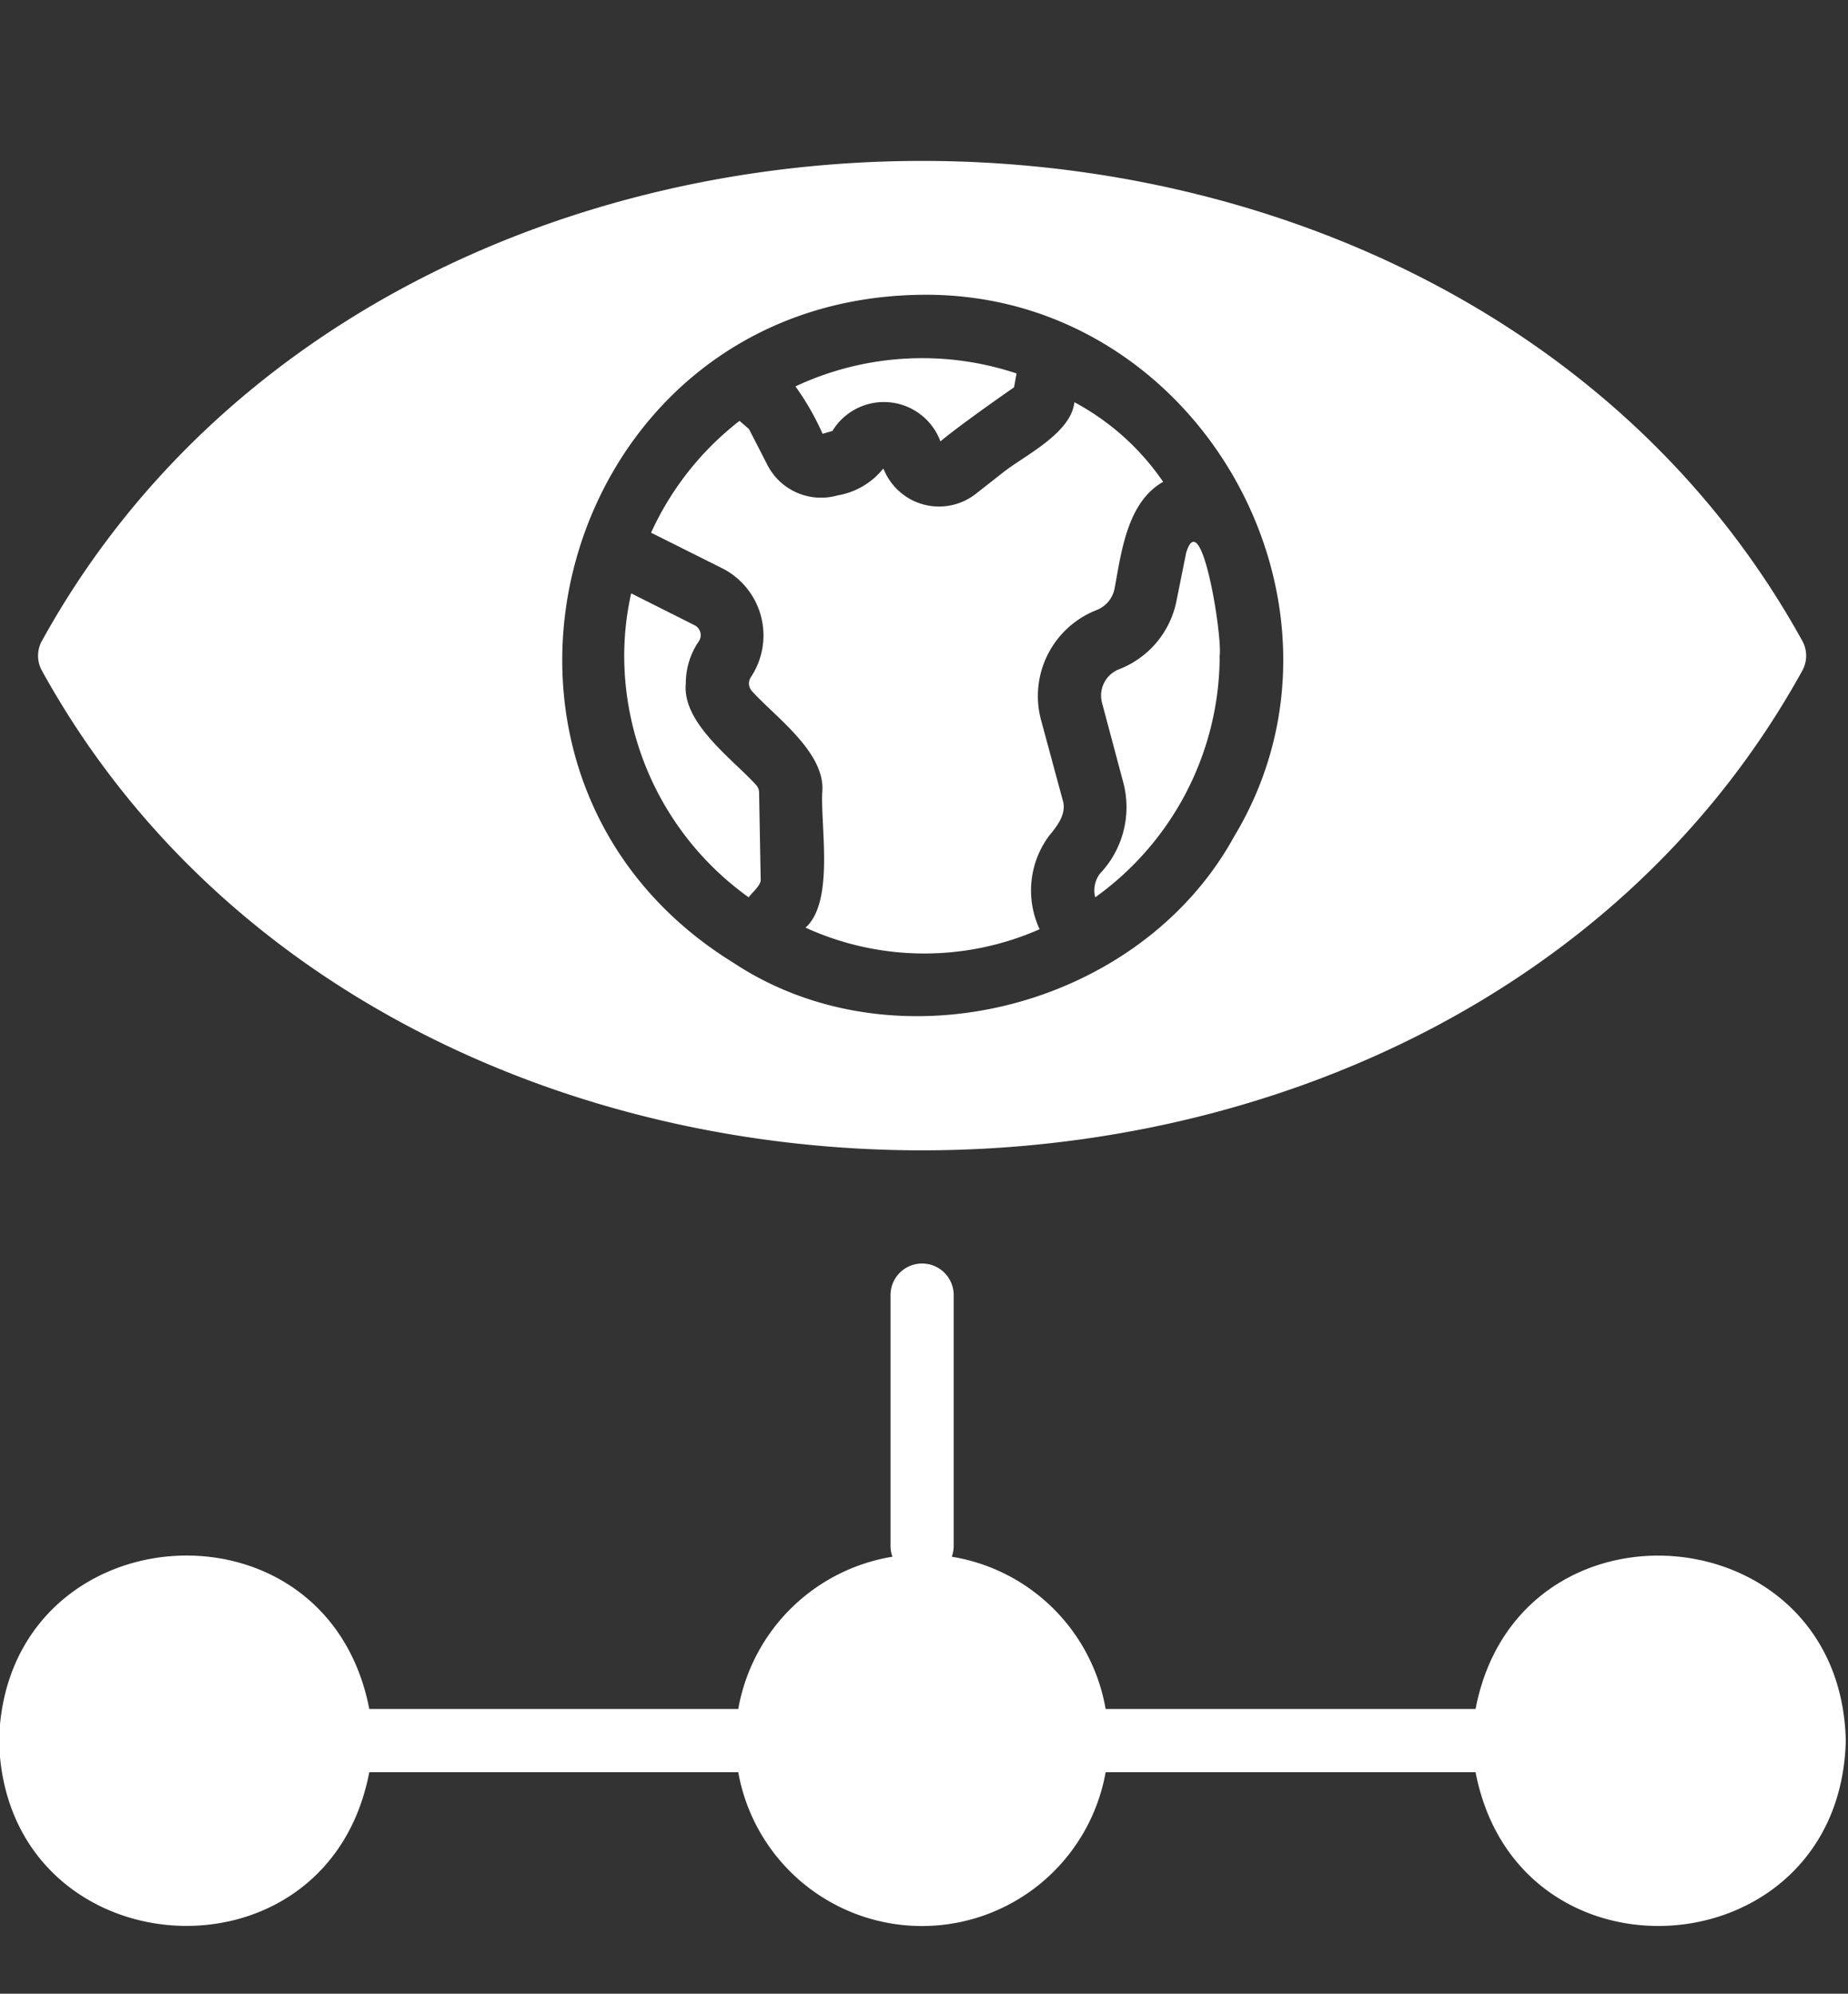
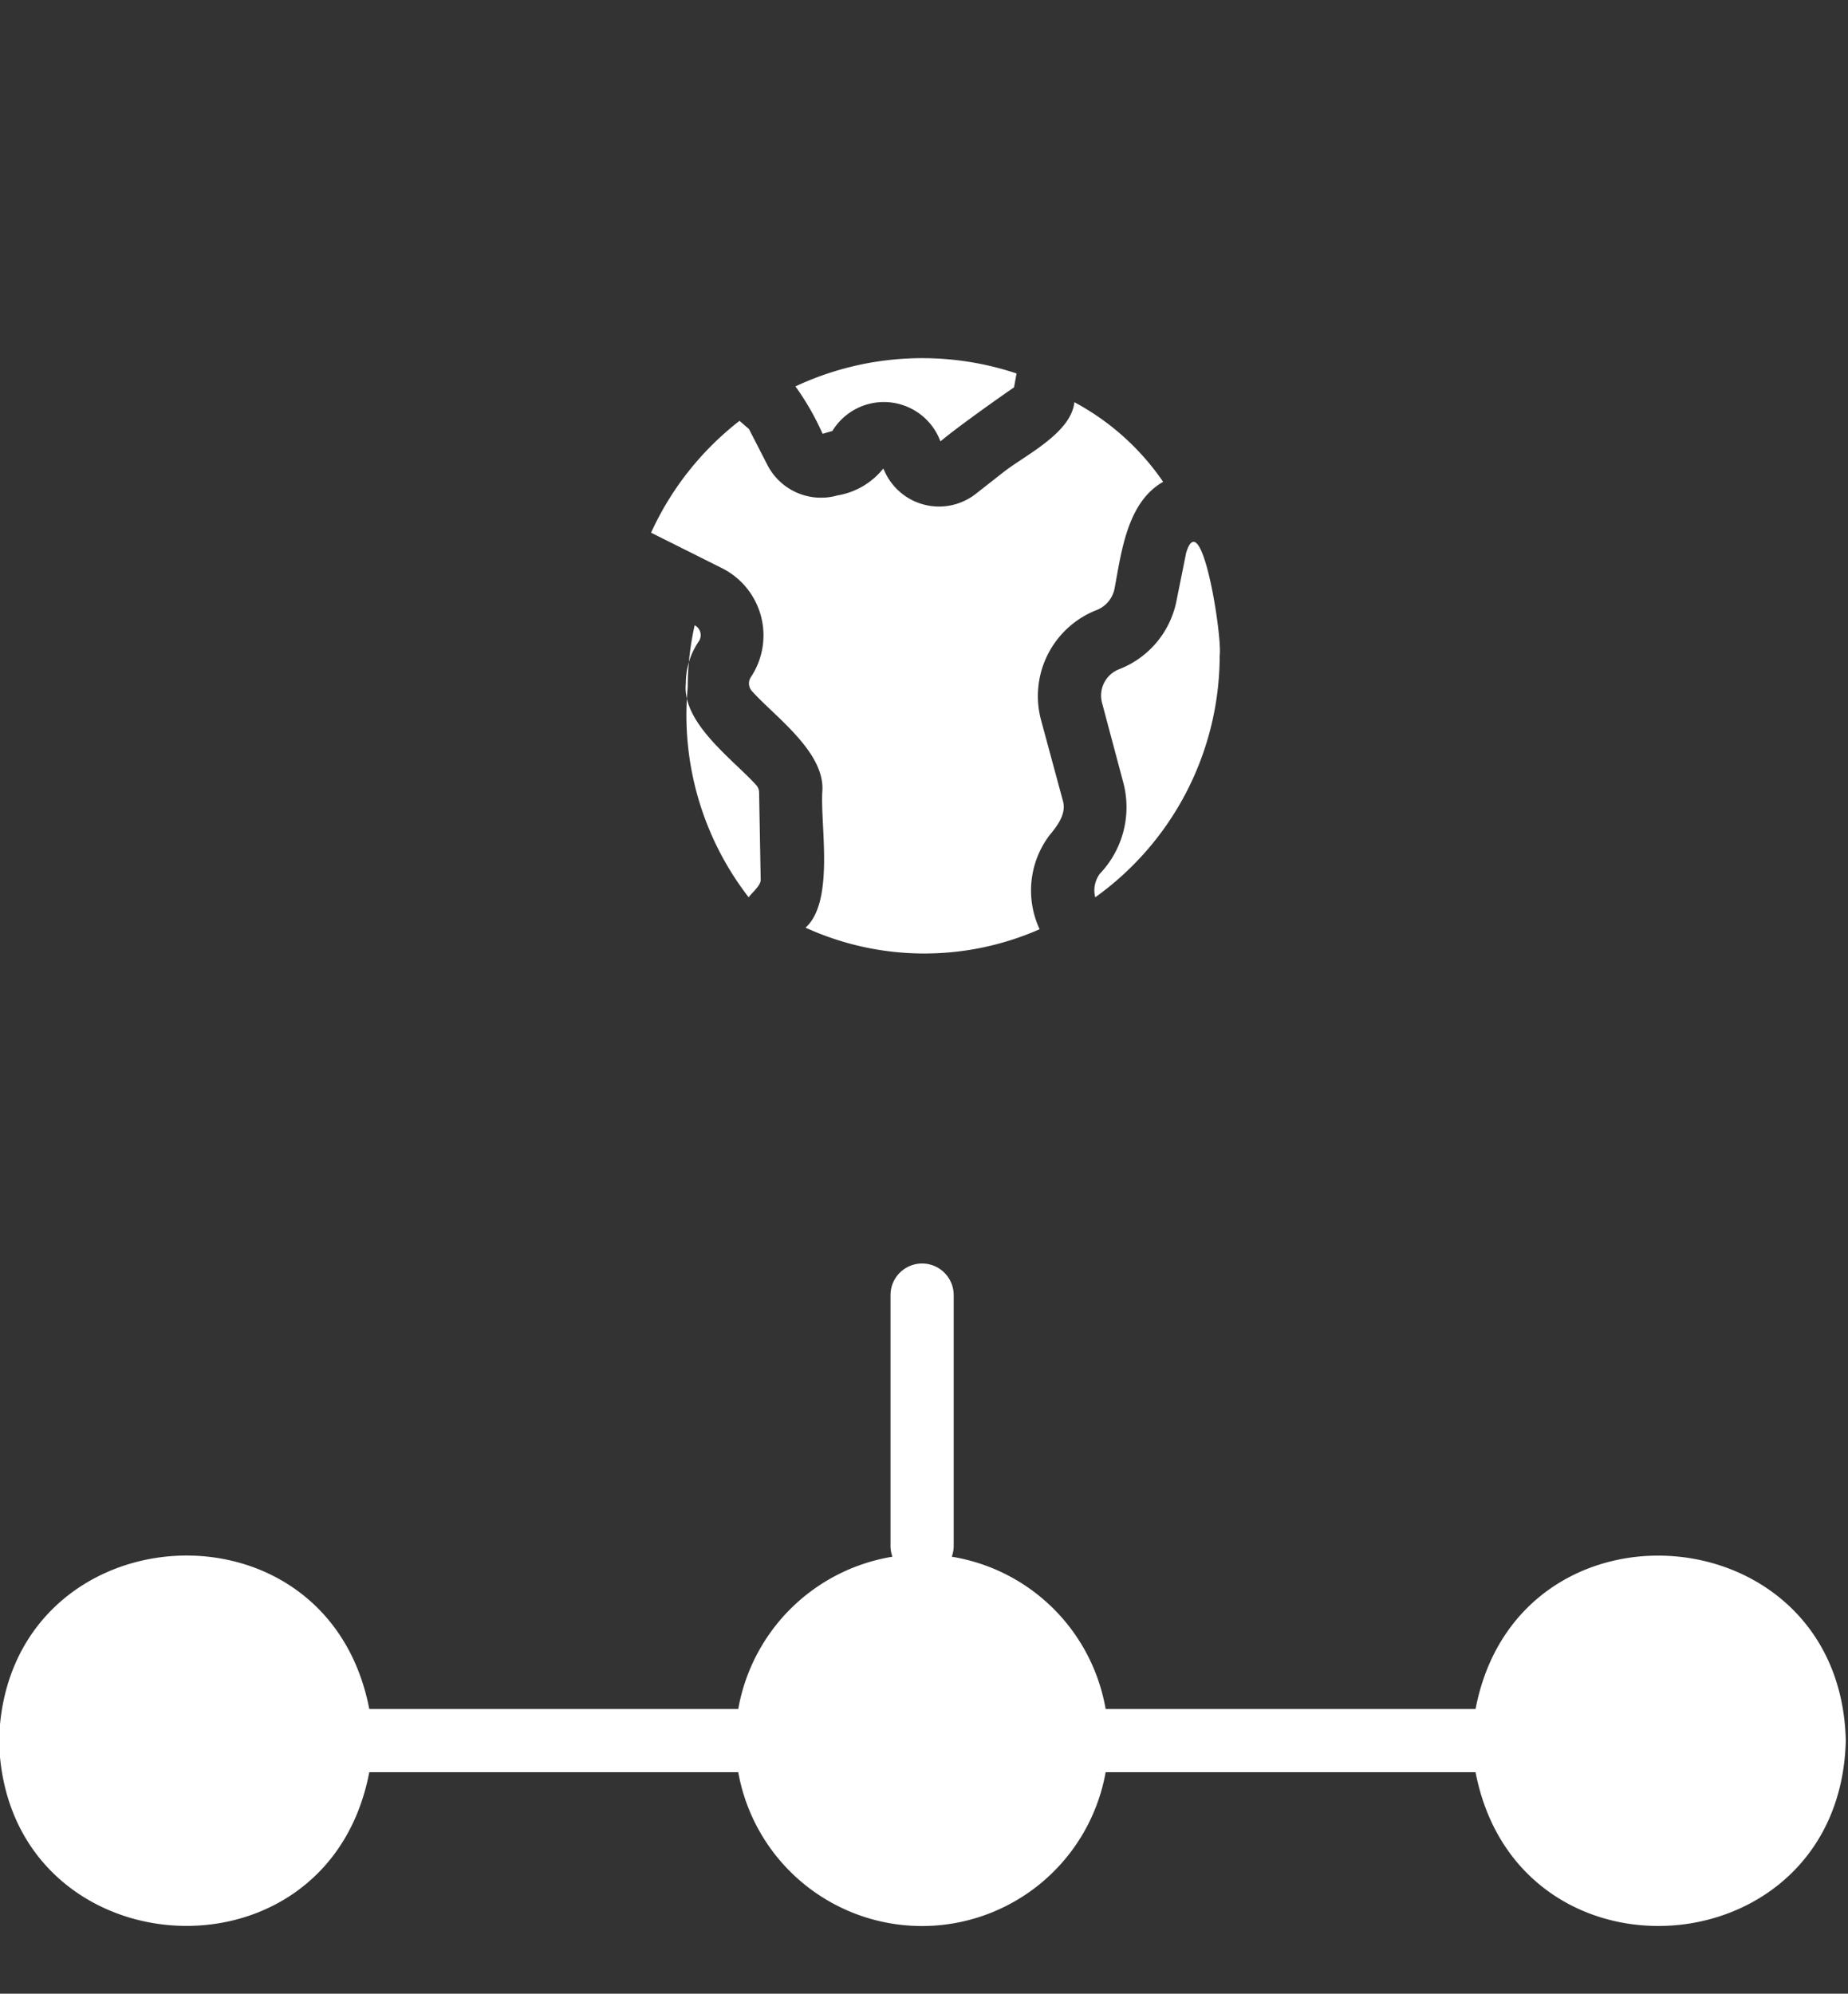
<svg xmlns="http://www.w3.org/2000/svg" fill="#ffffff" height="63.1" preserveAspectRatio="xMidYMid meet" version="1" viewBox="2.8 -1.0 58.5 63.1" width="58.5" zoomAndPan="magnify">
  <rect x="2.8" y="-1.0" width="58.5" height="63.1" fill="#333333" stroke="none" />
  <g id="change1_1">
    <path d="M49.51,53.09H37.8a5.907,5.907,0,0,0-4.87-4.82,1.064,1.064,0,0,0,.06-.31V39.99a1,1,0,0,0-2,0v7.97a1.066,1.066,0,0,0,.06.31,5.929,5.929,0,0,0-4.88,4.82l-11.68 0c-1.354-7.014-11.542-6.215-11.72 1.0.166,7.229,10.377,8.021,11.72,1l11.68-0A5.907,5.907,0,0,0,37.8,55.09l11.71-0c1.357,7.026,11.543,6.229,11.72-1C61.065,46.882,50.853,46.076,49.51,53.09Z" />
  </g>
  <g id="change1_2">
-     <path d="M59.84,20.25a.974.974,0,0,0,0-.99C48.653-.964,15.323-.961,4.14,19.26a.974.974,0,0,0,0,.99C15.319,40.462,48.664,40.459,59.84,20.25ZM31.99,8.33c8.734-.1,14.304,9.801,9.88,17.14-2.968,5.423-10.664,7.421-15.84,4.01C16.315,23.497,20.445,8.442,31.99,8.33Z" />
-   </g>
+     </g>
  <g id="change1_3">
    <path d="M29.15,12.64a1.909,1.909,0,0,1,3.42.33c.492-.416,1.783-1.335,2.33-1.71l.08-.44a9.452,9.452,0,0,0-7.0.41,8.338,8.338,0,0,1,.86,1.5Z" />
  </g>
  <g id="change1_4">
-     <path d="M26.5,27.4c.096-.145.405-.38.38-.58l-.05-2.73a.358.358,0,0,0-.09-.24c-.736-.815-2.355-1.965-2.23-3.22a2.346,2.346,0,0,1,.41-1.33.351.351,0,0,0-.13-.51L22.78,17.78a9.077,9.077,0,0,0-.22,1.97A9.412,9.412,0,0,0,26.5,27.4Z" />
+     <path d="M26.5,27.4c.096-.145.405-.38.38-.58l-.05-2.73a.358.358,0,0,0-.09-.24c-.736-.815-2.355-1.965-2.23-3.22a2.346,2.346,0,0,1,.41-1.33.351.351,0,0,0-.13-.51a9.077,9.077,0,0,0-.22,1.97A9.412,9.412,0,0,0,26.5,27.4Z" />
  </g>
  <g id="change1_5">
    <path d="M38.23,20.18a.893.893,0,0,0-.54,1.08l.68,2.55A3.051,3.051,0,0,1,37.62,26.65a.886.886,0,0,0-.15.75,9.412,9.412,0,0,0,3.94-7.65c.087-.616-.576-4.811-1.06-3.26l-.31,1.54A2.929,2.929,0,0,1,38.23,20.18Z" />
  </g>
  <g id="change1_6">
    <path d="M26.57,20.43a.36.36,0,0,0,.04.45c.728.812,2.33,1.935,2.22,3.19-.06,1.079.388,3.468-.53,4.29A9.053,9.053,0,0,0,35.71,28.41,2.903,2.903,0,0,1,36.02,25.44c.255-.306.556-.696.42-1.12l-.69-2.55a2.923,2.923,0,0,1,1.76-3.46.921.921,0,0,0,.57-.67c.22-1.164.396-2.74,1.54-3.39a7.935,7.935,0,0,0-2.81-2.52c-.1.978-1.571,1.685-2.24,2.21l-.88.69a1.888,1.888,0,0,1-2.89-.72l-.04-.08a2.347,2.347,0,0,1-1.45.85,1.908,1.908,0,0,1-2.21-.95l-.59-1.15-.3-.26a9.429,9.429,0,0,0-2.8,3.54l2.28,1.14A2.382,2.382,0,0,1,26.57,20.43Z" />
  </g>
</svg>